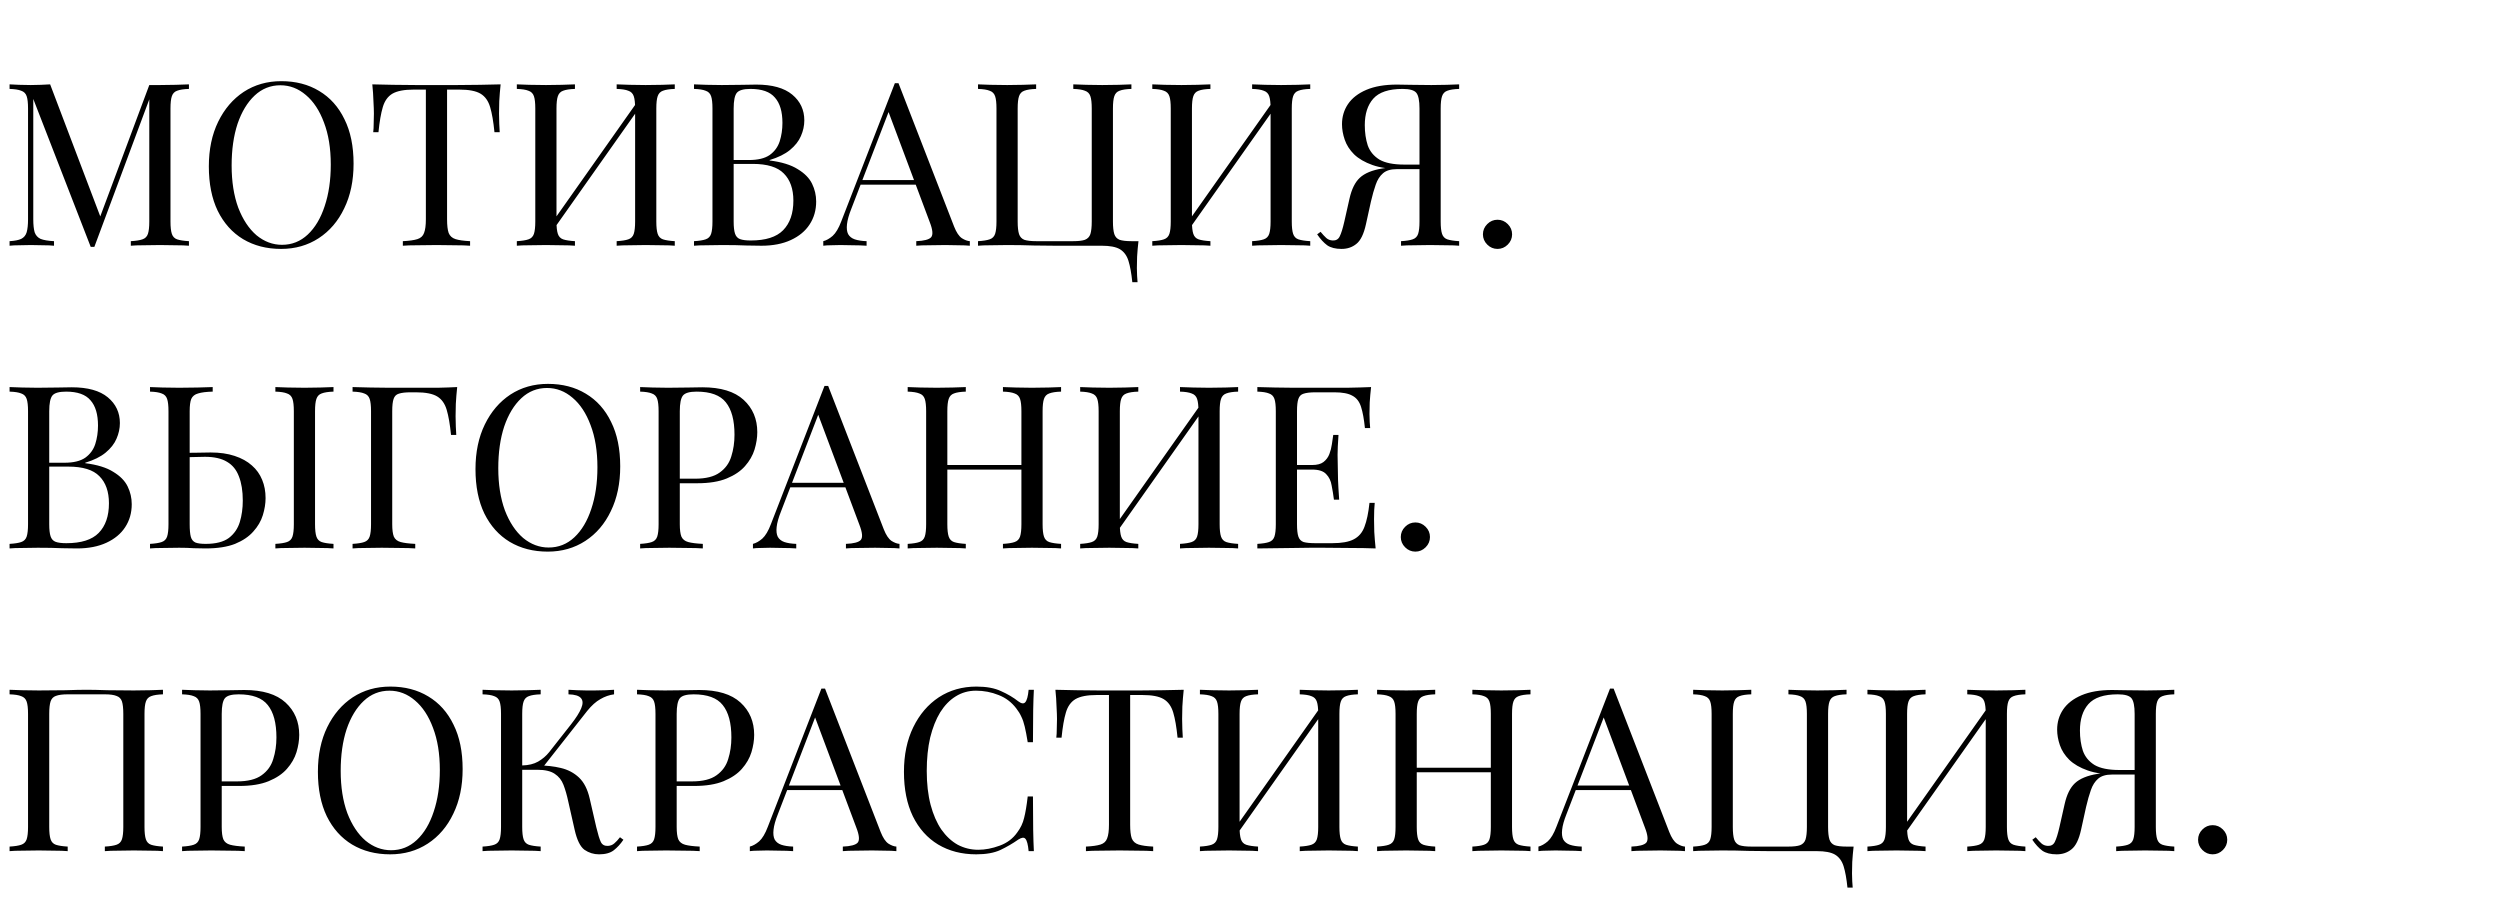
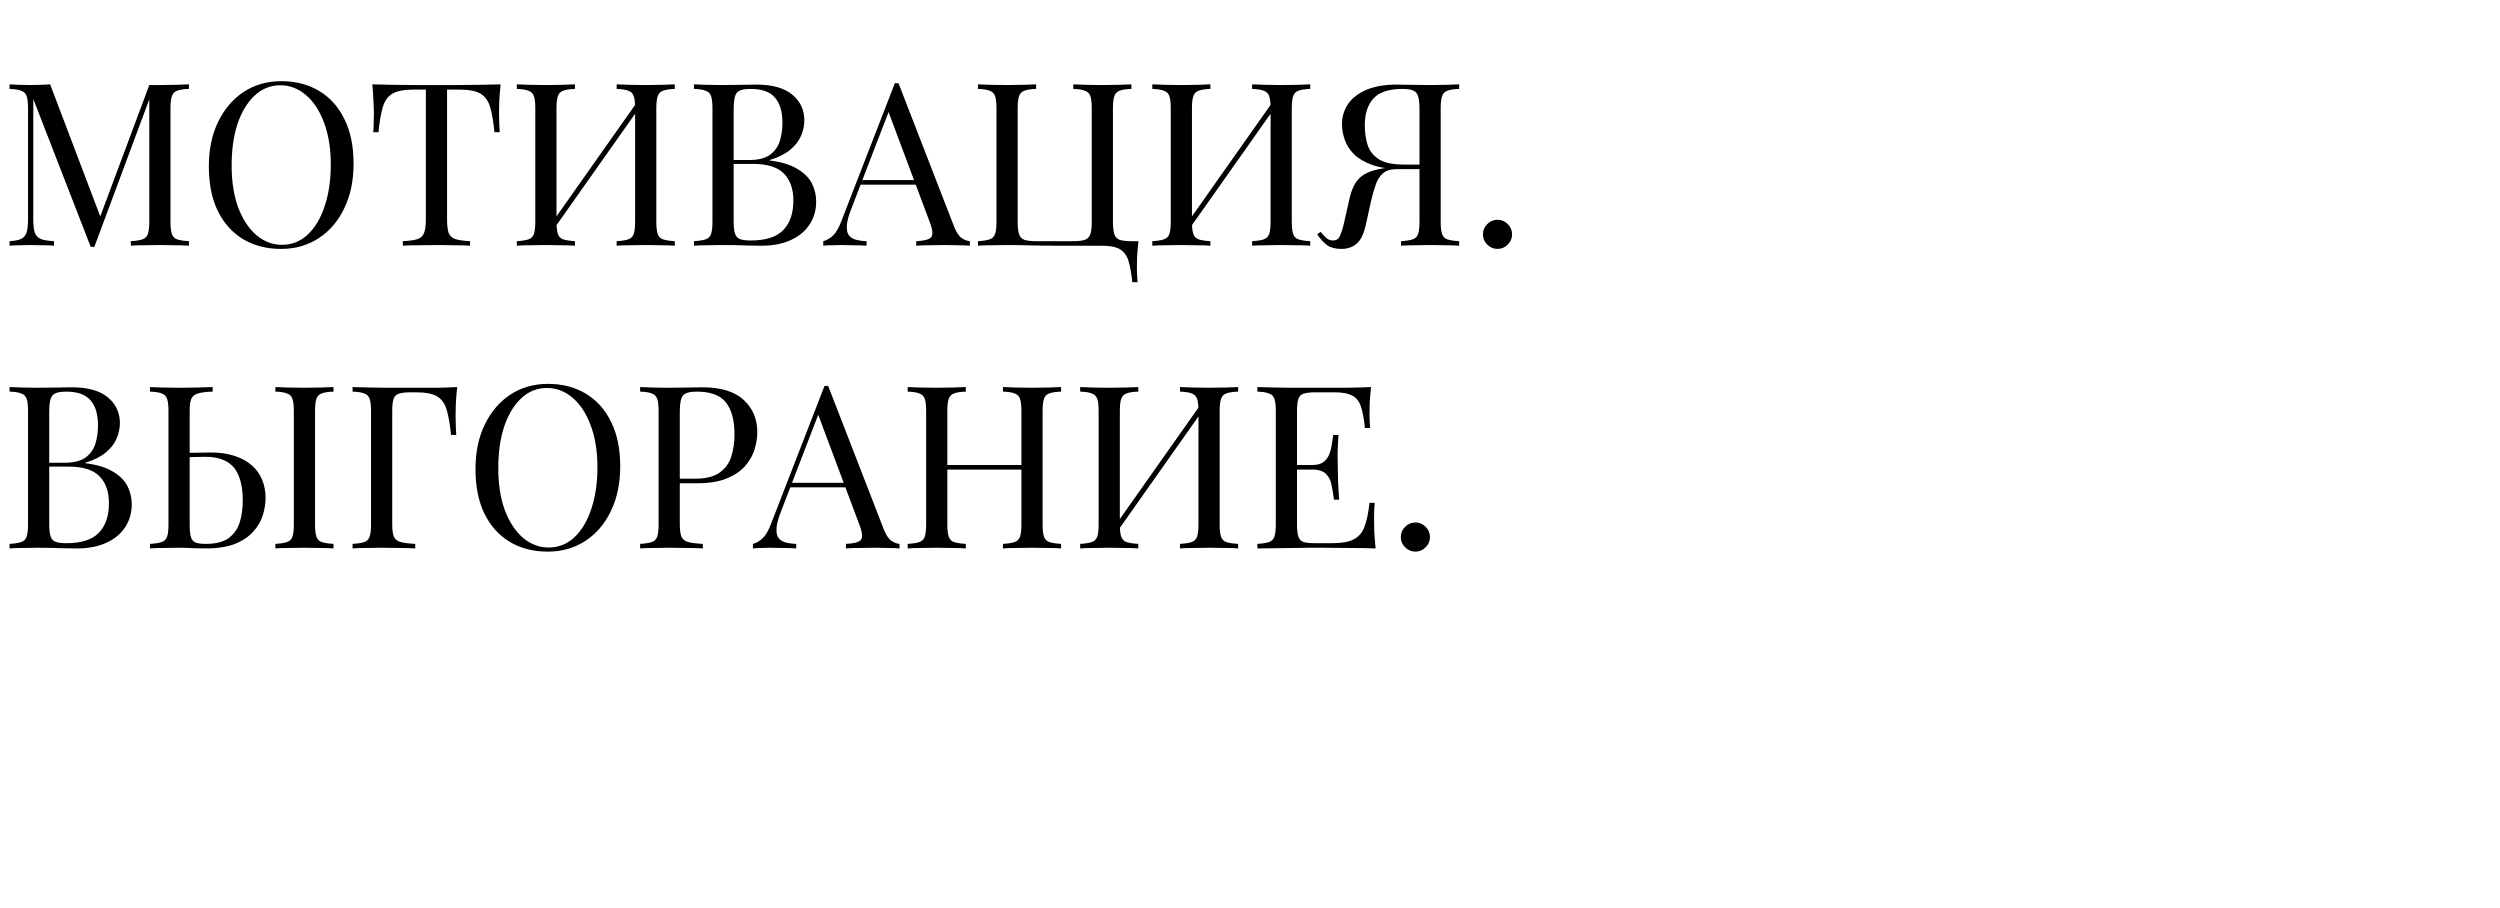
<svg xmlns="http://www.w3.org/2000/svg" width="702" height="255" viewBox="0 0 702 255" fill="none">
  <path d="M53.056 23.688V24.968C51.605 25.011 50.496 25.181 49.728 25.48C49.003 25.736 48.512 26.248 48.256 27.016C48 27.741 47.872 28.893 47.872 30.472V62.216C47.872 63.752 48 64.904 48.256 65.672C48.512 66.44 49.003 66.952 49.728 67.208C50.496 67.464 51.605 67.635 53.056 67.72V69C52.075 68.915 50.837 68.872 49.344 68.872C47.893 68.829 46.421 68.808 44.928 68.808C43.264 68.808 41.707 68.829 40.256 68.872C38.805 68.872 37.632 68.915 36.736 69V67.72C38.187 67.635 39.275 67.464 40 67.208C40.768 66.952 41.28 66.44 41.536 65.672C41.792 64.904 41.92 63.752 41.92 62.216V27.016L42.176 27.208L26.496 69.32H25.472L9.344 27.784V61.576C9.344 63.112 9.472 64.328 9.728 65.224C10.027 66.077 10.581 66.696 11.392 67.08C12.245 67.421 13.504 67.635 15.168 67.72V69C14.4 68.915 13.397 68.872 12.16 68.872C10.923 68.829 9.749 68.808 8.64 68.808C7.573 68.808 6.485 68.829 5.376 68.872C4.309 68.872 3.413 68.915 2.688 69V67.72C4.139 67.635 5.227 67.421 5.952 67.08C6.72 66.696 7.232 66.077 7.488 65.224C7.744 64.328 7.872 63.112 7.872 61.576V30.472C7.872 28.893 7.744 27.741 7.488 27.016C7.232 26.248 6.72 25.736 5.952 25.48C5.227 25.181 4.139 25.011 2.688 24.968V23.688C3.413 23.731 4.309 23.773 5.376 23.816C6.485 23.859 7.573 23.88 8.64 23.88C9.579 23.88 10.539 23.859 11.52 23.816C12.544 23.773 13.397 23.731 14.08 23.688L28.608 61.96L27.52 62.472L41.92 23.88C42.432 23.88 42.923 23.88 43.392 23.88C43.904 23.88 44.416 23.88 44.928 23.88C46.421 23.88 47.893 23.859 49.344 23.816C50.837 23.773 52.075 23.731 53.056 23.688ZM78.994 22.792C83.047 22.792 86.589 23.709 89.618 25.544C92.69 27.379 95.058 30.024 96.722 33.48C98.429 36.893 99.282 41.053 99.282 45.96C99.282 50.739 98.407 54.92 96.658 58.504C94.951 62.088 92.562 64.883 89.49 66.888C86.418 68.893 82.898 69.896 78.93 69.896C74.877 69.896 71.314 68.979 68.242 67.144C65.213 65.309 62.845 62.664 61.138 59.208C59.474 55.752 58.642 51.592 58.642 46.728C58.642 41.949 59.517 37.768 61.266 34.184C63.015 30.6 65.405 27.805 68.434 25.8C71.506 23.795 75.026 22.792 78.994 22.792ZM78.738 23.944C75.965 23.944 73.554 24.904 71.506 26.824C69.458 28.744 67.858 31.389 66.706 34.76C65.597 38.131 65.042 42.035 65.042 46.472C65.042 50.995 65.661 54.941 66.898 58.312C68.178 61.64 69.885 64.221 72.018 66.056C74.194 67.848 76.583 68.744 79.186 68.744C81.959 68.744 84.37 67.784 86.418 65.864C88.466 63.944 90.045 61.299 91.154 57.928C92.306 54.515 92.882 50.611 92.882 46.216C92.882 41.651 92.242 37.704 90.962 34.376C89.725 31.048 88.039 28.488 85.906 26.696C83.773 24.861 81.383 23.944 78.738 23.944ZM140.576 23.688C140.405 25.309 140.277 26.888 140.192 28.424C140.149 29.917 140.128 31.069 140.128 31.88C140.128 32.904 140.149 33.864 140.192 34.76C140.234 35.656 140.277 36.445 140.319 37.128H138.847C138.549 34.141 138.144 31.795 137.632 30.088C137.12 28.339 136.224 27.08 134.944 26.312C133.664 25.544 131.68 25.16 128.992 25.16H125.536V61.576C125.536 63.283 125.685 64.563 125.984 65.416C126.325 66.269 126.965 66.845 127.904 67.144C128.842 67.443 130.208 67.635 132 67.72V69C130.89 68.915 129.482 68.872 127.776 68.872C126.069 68.829 124.341 68.808 122.592 68.808C120.672 68.808 118.858 68.829 117.152 68.872C115.488 68.872 114.144 68.915 113.12 69V67.72C114.912 67.635 116.277 67.443 117.216 67.144C118.154 66.845 118.773 66.269 119.072 65.416C119.413 64.563 119.583 63.283 119.583 61.576V25.16H116.128C113.482 25.16 111.498 25.544 110.176 26.312C108.896 27.08 108 28.339 107.488 30.088C106.976 31.795 106.57 34.141 106.272 37.128H104.799C104.885 36.445 104.928 35.656 104.928 34.76C104.97 33.864 104.992 32.904 104.992 31.88C104.992 31.069 104.949 29.917 104.864 28.424C104.821 26.888 104.714 25.309 104.544 23.688C106.336 23.731 108.277 23.773 110.368 23.816C112.501 23.859 114.634 23.88 116.768 23.88C118.901 23.88 120.842 23.88 122.592 23.88C124.341 23.88 126.261 23.88 128.352 23.88C130.485 23.88 132.618 23.859 134.752 23.816C136.885 23.773 138.826 23.731 140.576 23.688ZM161.446 23.688V24.968C159.995 25.011 158.886 25.181 158.118 25.48C157.392 25.736 156.902 26.248 156.646 27.016C156.39 27.741 156.262 28.893 156.262 30.472V62.216C156.262 63.752 156.39 64.904 156.646 65.672C156.902 66.44 157.392 66.952 158.118 67.208C158.886 67.464 159.995 67.635 161.446 67.72V69C160.464 68.915 159.227 68.872 157.734 68.872C156.283 68.829 154.811 68.808 153.318 68.808C151.654 68.808 150.096 68.829 148.646 68.872C147.195 68.872 146.022 68.915 145.126 69V67.72C146.576 67.635 147.664 67.464 148.39 67.208C149.158 66.952 149.67 66.44 149.926 65.672C150.182 64.904 150.31 63.752 150.31 62.216V30.472C150.31 28.893 150.182 27.741 149.926 27.016C149.67 26.248 149.158 25.736 148.39 25.48C147.664 25.181 146.576 25.011 145.126 24.968V23.688C146.022 23.731 147.195 23.773 148.646 23.816C150.096 23.859 151.654 23.88 153.318 23.88C154.811 23.88 156.283 23.859 157.734 23.816C159.227 23.773 160.464 23.731 161.446 23.688ZM179.43 27.912C179.43 27.912 179.408 28.147 179.366 28.616C179.323 29.043 179.28 29.491 179.238 29.96C179.238 30.429 179.238 30.664 179.238 30.664L153.638 66.952L153.83 64.2L179.43 27.912ZM189.478 23.688V24.968C188.027 25.011 186.918 25.181 186.15 25.48C185.424 25.736 184.934 26.248 184.678 27.016C184.422 27.741 184.294 28.893 184.294 30.472V62.216C184.294 63.752 184.422 64.904 184.678 65.672C184.934 66.44 185.424 66.952 186.15 67.208C186.918 67.464 188.027 67.635 189.478 67.72V69C188.582 68.915 187.408 68.872 185.958 68.872C184.507 68.829 182.95 68.808 181.286 68.808C179.835 68.808 178.363 68.829 176.87 68.872C175.376 68.872 174.139 68.915 173.158 69V67.72C174.608 67.635 175.696 67.464 176.422 67.208C177.19 66.952 177.702 66.44 177.958 65.672C178.214 64.904 178.342 63.752 178.342 62.216V30.472C178.342 28.893 178.214 27.741 177.958 27.016C177.702 26.248 177.19 25.736 176.422 25.48C175.696 25.181 174.608 25.011 173.158 24.968V23.688C174.139 23.731 175.376 23.773 176.87 23.816C178.363 23.859 179.835 23.88 181.286 23.88C182.95 23.88 184.507 23.859 185.958 23.816C187.408 23.773 188.582 23.731 189.478 23.688ZM194.876 23.688C195.772 23.731 196.945 23.773 198.396 23.816C199.846 23.859 201.276 23.88 202.684 23.88C204.689 23.88 206.609 23.859 208.444 23.816C210.278 23.773 211.58 23.752 212.348 23.752C216.828 23.752 220.198 24.691 222.46 26.568C224.721 28.445 225.852 30.856 225.852 33.8C225.852 35.293 225.532 36.765 224.892 38.216C224.294 39.624 223.27 40.925 221.82 42.12C220.412 43.272 218.513 44.211 216.124 44.936V45.064C219.494 45.491 222.118 46.301 223.996 47.496C225.916 48.648 227.26 50.013 228.028 51.592C228.796 53.171 229.18 54.835 229.18 56.584C229.18 59.016 228.561 61.171 227.324 63.048C226.129 64.883 224.38 66.333 222.076 67.4C219.772 68.467 217.02 69 213.82 69C212.881 69 211.473 68.979 209.596 68.936C207.718 68.851 205.457 68.808 202.812 68.808C201.318 68.808 199.846 68.829 198.396 68.872C196.945 68.872 195.772 68.915 194.876 69V67.72C196.326 67.635 197.414 67.464 198.14 67.208C198.908 66.952 199.42 66.44 199.676 65.672C199.932 64.904 200.06 63.752 200.06 62.216V30.472C200.06 28.893 199.932 27.741 199.676 27.016C199.42 26.248 198.908 25.736 198.14 25.48C197.414 25.181 196.326 25.011 194.876 24.968V23.688ZM210.748 24.968C208.785 24.968 207.505 25.331 206.908 26.056C206.31 26.781 206.012 28.253 206.012 30.472V62.216C206.012 63.709 206.14 64.84 206.396 65.608C206.652 66.376 207.121 66.888 207.804 67.144C208.486 67.4 209.489 67.528 210.812 67.528C214.993 67.528 218.022 66.568 219.9 64.648C221.82 62.685 222.78 59.912 222.78 56.328C222.78 53.043 221.884 50.504 220.092 48.712C218.342 46.92 215.441 46.024 211.388 46.024H204.796C204.796 46.024 204.796 45.853 204.796 45.512C204.796 45.128 204.796 44.936 204.796 44.936H210.3C212.817 44.936 214.758 44.467 216.124 43.528C217.489 42.547 218.428 41.267 218.94 39.688C219.452 38.067 219.708 36.339 219.708 34.504C219.708 31.347 219.004 28.979 217.596 27.4C216.23 25.779 213.948 24.968 210.748 24.968ZM252.297 23.368L267.913 63.624C268.553 65.245 269.278 66.333 270.089 66.888C270.9 67.4 271.646 67.677 272.329 67.72V69C271.476 68.915 270.43 68.872 269.193 68.872C267.956 68.829 266.718 68.808 265.481 68.808C263.817 68.808 262.26 68.829 260.809 68.872C259.358 68.872 258.185 68.915 257.289 69V67.72C259.465 67.635 260.852 67.272 261.449 66.632C262.046 65.949 261.918 64.52 261.065 62.344L249.161 30.536L250.185 29.704L239.049 58.632C238.366 60.339 237.961 61.789 237.833 62.984C237.705 64.136 237.812 65.053 238.153 65.736C238.537 66.419 239.156 66.909 240.009 67.208C240.905 67.507 242.014 67.677 243.337 67.72V69C242.142 68.915 240.884 68.872 239.561 68.872C238.281 68.829 237.086 68.808 235.977 68.808C234.91 68.808 233.993 68.829 233.225 68.872C232.5 68.872 231.817 68.915 231.177 69V67.72C232.03 67.507 232.905 67.016 233.801 66.248C234.697 65.437 235.508 64.072 236.233 62.152L251.273 23.368C251.444 23.368 251.614 23.368 251.785 23.368C251.956 23.368 252.126 23.368 252.297 23.368ZM260.105 50.568V51.848H241.033L241.673 50.568H260.105ZM317.698 23.688V24.968C316.247 25.011 315.138 25.181 314.37 25.48C313.644 25.736 313.154 26.248 312.898 27.016C312.642 27.741 312.514 28.893 312.514 30.472V62.216C312.514 63.752 312.642 64.925 312.898 65.736C313.154 66.504 313.644 67.037 314.37 67.336C315.138 67.592 316.247 67.72 317.698 67.72H319.682C319.511 69.213 319.383 70.664 319.298 72.072C319.255 73.48 319.234 74.547 319.234 75.272C319.234 76.04 319.255 76.765 319.298 77.448C319.34 78.173 319.383 78.771 319.426 79.24H317.954C317.698 76.723 317.335 74.717 316.866 73.224C316.396 71.731 315.586 70.643 314.434 69.96C313.324 69.32 311.639 69 309.378 69C307.927 69 306.348 69 304.642 69C302.935 69 301.335 69 299.842 69C298.348 69 297.154 69 296.258 69C294.764 69 292.78 68.979 290.306 68.936C287.831 68.851 285.335 68.808 282.818 68.808C281.154 68.808 279.596 68.829 278.146 68.872C276.695 68.872 275.522 68.915 274.626 69V67.72C276.076 67.635 277.164 67.464 277.89 67.208C278.658 66.952 279.17 66.44 279.426 65.672C279.682 64.904 279.81 63.752 279.81 62.216V30.472C279.81 28.893 279.682 27.741 279.426 27.016C279.17 26.248 278.658 25.736 277.89 25.48C277.164 25.181 276.076 25.011 274.626 24.968V23.688C275.522 23.731 276.695 23.773 278.146 23.816C279.596 23.859 281.154 23.88 282.818 23.88C284.311 23.88 285.783 23.859 287.234 23.816C288.727 23.773 289.964 23.731 290.946 23.688V24.968C289.495 25.011 288.386 25.181 287.618 25.48C286.892 25.736 286.402 26.248 286.146 27.016C285.89 27.741 285.762 28.893 285.762 30.472V62.216C285.762 63.752 285.89 64.925 286.146 65.736C286.402 66.504 286.892 67.037 287.618 67.336C288.386 67.592 289.495 67.72 290.946 67.72H301.378C302.828 67.72 303.916 67.592 304.642 67.336C305.41 67.037 305.922 66.504 306.178 65.736C306.434 64.925 306.562 63.752 306.562 62.216V30.472C306.562 28.893 306.434 27.741 306.178 27.016C305.922 26.248 305.41 25.736 304.642 25.48C303.916 25.181 302.828 25.011 301.378 24.968V23.688C302.359 23.731 303.596 23.773 305.09 23.816C306.583 23.859 308.055 23.88 309.506 23.88C311.17 23.88 312.727 23.859 314.178 23.816C315.628 23.773 316.802 23.731 317.698 23.688ZM339.883 23.688V24.968C338.432 25.011 337.323 25.181 336.555 25.48C335.83 25.736 335.339 26.248 335.083 27.016C334.827 27.741 334.699 28.893 334.699 30.472V62.216C334.699 63.752 334.827 64.904 335.083 65.672C335.339 66.44 335.83 66.952 336.555 67.208C337.323 67.464 338.432 67.635 339.883 67.72V69C338.902 68.915 337.664 68.872 336.171 68.872C334.72 68.829 333.248 68.808 331.755 68.808C330.091 68.808 328.534 68.829 327.083 68.872C325.632 68.872 324.459 68.915 323.563 69V67.72C325.014 67.635 326.102 67.464 326.827 67.208C327.595 66.952 328.107 66.44 328.363 65.672C328.619 64.904 328.747 63.752 328.747 62.216V30.472C328.747 28.893 328.619 27.741 328.363 27.016C328.107 26.248 327.595 25.736 326.827 25.48C326.102 25.181 325.014 25.011 323.563 24.968V23.688C324.459 23.731 325.632 23.773 327.083 23.816C328.534 23.859 330.091 23.88 331.755 23.88C333.248 23.88 334.72 23.859 336.171 23.816C337.664 23.773 338.902 23.731 339.883 23.688ZM357.867 27.912C357.867 27.912 357.846 28.147 357.803 28.616C357.76 29.043 357.718 29.491 357.675 29.96C357.675 30.429 357.675 30.664 357.675 30.664L332.075 66.952L332.267 64.2L357.867 27.912ZM367.915 23.688V24.968C366.464 25.011 365.355 25.181 364.587 25.48C363.862 25.736 363.371 26.248 363.115 27.016C362.859 27.741 362.731 28.893 362.731 30.472V62.216C362.731 63.752 362.859 64.904 363.115 65.672C363.371 66.44 363.862 66.952 364.587 67.208C365.355 67.464 366.464 67.635 367.915 67.72V69C367.019 68.915 365.846 68.872 364.395 68.872C362.944 68.829 361.387 68.808 359.723 68.808C358.272 68.808 356.8 68.829 355.307 68.872C353.814 68.872 352.576 68.915 351.595 69V67.72C353.046 67.635 354.134 67.464 354.859 67.208C355.627 66.952 356.139 66.44 356.395 65.672C356.651 64.904 356.779 63.752 356.779 62.216V30.472C356.779 28.893 356.651 27.741 356.395 27.016C356.139 26.248 355.627 25.736 354.859 25.48C354.134 25.181 353.046 25.011 351.595 24.968V23.688C352.576 23.731 353.814 23.773 355.307 23.816C356.8 23.859 358.272 23.88 359.723 23.88C361.387 23.88 362.944 23.859 364.395 23.816C365.846 23.773 367.019 23.731 367.915 23.688ZM409.729 23.688V24.968C408.278 25.011 407.169 25.181 406.401 25.48C405.676 25.736 405.185 26.248 404.929 27.016C404.673 27.741 404.545 28.893 404.545 30.472V62.216C404.545 63.752 404.673 64.904 404.929 65.672C405.185 66.44 405.676 66.952 406.401 67.208C407.169 67.464 408.278 67.635 409.729 67.72V69C408.833 68.915 407.66 68.872 406.209 68.872C404.758 68.829 403.201 68.808 401.537 68.808C400.086 68.808 398.614 68.829 397.121 68.872C395.628 68.872 394.39 68.915 393.409 69V67.72C394.86 67.635 395.948 67.464 396.673 67.208C397.441 66.952 397.953 66.44 398.209 65.672C398.465 64.904 398.593 63.752 398.593 62.216V30.472C398.593 28.253 398.294 26.781 397.697 26.056C397.1 25.331 395.82 24.968 393.857 24.968C389.974 24.968 387.222 25.885 385.601 27.72C384.022 29.512 383.233 31.987 383.233 35.144C383.233 37.235 383.51 39.133 384.065 40.84C384.662 42.504 385.75 43.827 387.329 44.808C388.95 45.747 391.276 46.216 394.305 46.216H399.809C399.809 46.216 399.809 46.429 399.809 46.856C399.809 47.283 399.809 47.496 399.809 47.496H393.665C390.337 47.496 387.585 47.112 385.409 46.344C383.233 45.576 381.505 44.573 380.225 43.336C378.988 42.099 378.113 40.733 377.601 39.24C377.089 37.747 376.833 36.296 376.833 34.888C376.833 32.797 377.388 30.92 378.497 29.256C379.649 27.549 381.377 26.205 383.681 25.224C385.985 24.243 388.844 23.752 392.257 23.752C393.025 23.752 394.326 23.773 396.161 23.816C397.996 23.859 399.916 23.88 401.921 23.88C403.329 23.88 404.758 23.859 406.209 23.816C407.66 23.773 408.833 23.731 409.729 23.688ZM399.233 46.408L399.105 47.496H392.193C390.529 47.496 389.249 47.88 388.353 48.648C387.457 49.416 386.774 50.483 386.305 51.848C385.836 53.171 385.388 54.749 384.961 56.584L383.553 62.984C382.956 65.715 382.06 67.549 380.865 68.488C379.713 69.427 378.326 69.896 376.705 69.896C374.998 69.896 373.654 69.555 372.673 68.872C371.692 68.147 370.753 67.123 369.857 65.8L370.817 65.096C371.414 65.821 371.948 66.397 372.417 66.824C372.886 67.251 373.484 67.485 374.209 67.528C375.148 67.571 375.809 67.187 376.193 66.376C376.62 65.523 377.046 64.157 377.473 62.28L378.945 55.752C379.542 53.107 380.502 51.165 381.825 49.928C383.19 48.648 385.302 47.773 388.161 47.304C388.972 47.176 389.782 47.069 390.593 46.984C391.404 46.899 392.47 46.813 393.793 46.728C395.158 46.6 396.972 46.493 399.233 46.408ZM420.502 61.704C421.611 61.704 422.571 62.109 423.382 62.92C424.192 63.731 424.598 64.691 424.598 65.8C424.598 66.909 424.192 67.869 423.382 68.68C422.571 69.491 421.611 69.896 420.502 69.896C419.392 69.896 418.432 69.491 417.622 68.68C416.811 67.869 416.406 66.909 416.406 65.8C416.406 64.691 416.811 63.731 417.622 62.92C418.432 62.109 419.392 61.704 420.502 61.704ZM2.688 108.688C3.584 108.731 4.757 108.773 6.208 108.816C7.659 108.859 9.088 108.88 10.496 108.88C12.501 108.88 14.421 108.859 16.256 108.816C18.091 108.773 19.392 108.752 20.16 108.752C24.64 108.752 28.011 109.691 30.272 111.568C32.533 113.445 33.664 115.856 33.664 118.8C33.664 120.293 33.344 121.765 32.704 123.216C32.107 124.624 31.083 125.925 29.632 127.12C28.224 128.272 26.325 129.211 23.936 129.936V130.064C27.307 130.491 29.931 131.301 31.808 132.496C33.728 133.648 35.072 135.013 35.84 136.592C36.608 138.171 36.992 139.835 36.992 141.584C36.992 144.016 36.373 146.171 35.136 148.048C33.941 149.883 32.192 151.333 29.888 152.4C27.584 153.467 24.832 154 21.632 154C20.693 154 19.285 153.979 17.408 153.936C15.531 153.851 13.269 153.808 10.624 153.808C9.131 153.808 7.659 153.829 6.208 153.872C4.757 153.872 3.584 153.915 2.688 154V152.72C4.139 152.635 5.227 152.464 5.952 152.208C6.72 151.952 7.232 151.44 7.488 150.672C7.744 149.904 7.872 148.752 7.872 147.216V115.472C7.872 113.893 7.744 112.741 7.488 112.016C7.232 111.248 6.72 110.736 5.952 110.48C5.227 110.181 4.139 110.011 2.688 109.968V108.688ZM18.56 109.968C16.597 109.968 15.317 110.331 14.72 111.056C14.123 111.781 13.824 113.253 13.824 115.472V147.216C13.824 148.709 13.952 149.84 14.208 150.608C14.464 151.376 14.933 151.888 15.616 152.144C16.299 152.4 17.301 152.528 18.624 152.528C22.805 152.528 25.835 151.568 27.712 149.648C29.632 147.685 30.592 144.912 30.592 141.328C30.592 138.043 29.696 135.504 27.904 133.712C26.155 131.92 23.253 131.024 19.2 131.024H12.608C12.608 131.024 12.608 130.853 12.608 130.512C12.608 130.128 12.608 129.936 12.608 129.936H18.112C20.629 129.936 22.571 129.467 23.936 128.528C25.301 127.547 26.24 126.267 26.752 124.688C27.264 123.067 27.52 121.339 27.52 119.504C27.52 116.347 26.816 113.979 25.408 112.4C24.043 110.779 21.76 109.968 18.56 109.968ZM59.725 108.688V109.968C57.934 110.011 56.568 110.181 55.63 110.48C54.691 110.736 54.051 111.248 53.709 112.016C53.411 112.741 53.261 113.893 53.261 115.472V147.216C53.261 148.752 53.368 149.925 53.581 150.736C53.795 151.504 54.221 152.037 54.861 152.336C55.502 152.592 56.462 152.72 57.742 152.72C60.6 152.72 62.776 152.165 64.269 151.056C65.763 149.904 66.787 148.411 67.341 146.576C67.896 144.741 68.174 142.736 68.174 140.56C68.174 137.872 67.811 135.611 67.085 133.776C66.403 131.941 65.293 130.576 63.758 129.68C62.221 128.741 60.152 128.272 57.55 128.272C56.654 128.272 55.672 128.293 54.605 128.336C53.581 128.336 52.6 128.357 51.661 128.4C50.766 128.4 50.083 128.4 49.614 128.4L49.486 127.184C51.491 127.184 53.411 127.163 55.245 127.12C57.08 127.077 58.382 127.056 59.15 127.056C61.709 127.056 63.95 127.376 65.87 128.016C67.832 128.656 69.454 129.552 70.734 130.704C72.013 131.813 72.974 133.157 73.614 134.736C74.254 136.272 74.573 137.979 74.573 139.856C74.573 141.392 74.317 142.992 73.805 144.656C73.293 146.32 72.397 147.856 71.118 149.264C69.88 150.672 68.174 151.824 65.998 152.72C63.822 153.573 61.069 154 57.742 154C56.76 154 55.651 153.979 54.413 153.936C53.176 153.851 51.811 153.808 50.318 153.808C48.654 153.808 47.096 153.829 45.645 153.872C44.195 153.872 43.022 153.915 42.126 154V152.72C43.576 152.635 44.664 152.464 45.389 152.208C46.157 151.952 46.669 151.44 46.925 150.672C47.181 149.904 47.309 148.752 47.309 147.216V115.472C47.309 113.893 47.181 112.741 46.925 112.016C46.669 111.248 46.157 110.736 45.389 110.48C44.664 110.181 43.576 110.011 42.126 109.968V108.688C43.022 108.731 44.195 108.773 45.645 108.816C47.096 108.859 48.654 108.88 50.318 108.88C52.067 108.88 53.795 108.859 55.502 108.816C57.208 108.773 58.616 108.731 59.725 108.688ZM93.645 108.688V109.968C92.195 110.011 91.085 110.181 90.317 110.48C89.592 110.736 89.102 111.248 88.846 112.016C88.59 112.741 88.462 113.893 88.462 115.472V147.216C88.462 148.752 88.59 149.904 88.846 150.672C89.102 151.44 89.592 151.952 90.317 152.208C91.085 152.464 92.195 152.635 93.645 152.72V154C92.664 153.915 91.427 153.872 89.933 153.872C88.483 153.829 87.011 153.808 85.517 153.808C83.853 153.808 82.296 153.829 80.846 153.872C79.395 153.872 78.222 153.915 77.326 154V152.72C78.776 152.635 79.864 152.464 80.59 152.208C81.358 151.952 81.87 151.44 82.126 150.672C82.382 149.904 82.51 148.752 82.51 147.216V115.472C82.51 113.893 82.382 112.741 82.126 112.016C81.87 111.248 81.358 110.736 80.59 110.48C79.864 110.181 78.776 110.011 77.326 109.968V108.688C78.222 108.731 79.395 108.773 80.846 108.816C82.296 108.859 83.853 108.88 85.517 108.88C87.011 108.88 88.483 108.859 89.933 108.816C91.427 108.773 92.664 108.731 93.645 108.688ZM128.377 108.688C128.206 110.309 128.078 111.888 127.993 113.424C127.95 114.917 127.929 116.069 127.929 116.88C127.929 117.904 127.95 118.864 127.993 119.76C128.035 120.656 128.078 121.445 128.121 122.128H126.649C126.35 119.141 125.945 116.795 125.433 115.088C124.921 113.339 124.025 112.08 122.745 111.312C121.465 110.544 119.481 110.16 116.793 110.16H115.321C113.87 110.16 112.761 110.288 111.993 110.544C111.267 110.757 110.777 111.248 110.521 112.016C110.265 112.741 110.137 113.893 110.137 115.472V147.216C110.137 148.752 110.286 149.904 110.585 150.672C110.926 151.44 111.566 151.952 112.505 152.208C113.443 152.464 114.809 152.635 116.601 152.72V154C115.491 153.915 114.083 153.872 112.377 153.872C110.67 153.829 108.942 153.808 107.193 153.808C105.529 153.808 103.971 153.829 102.521 153.872C101.07 153.872 99.897 153.915 99.001 154V152.72C100.451 152.635 101.539 152.464 102.265 152.208C103.033 151.952 103.545 151.44 103.801 150.672C104.057 149.904 104.185 148.752 104.185 147.216V115.472C104.185 113.893 104.057 112.741 103.801 112.016C103.545 111.248 103.033 110.736 102.265 110.48C101.539 110.181 100.451 110.011 99.001 109.968V108.688C100.579 108.731 102.243 108.773 103.993 108.816C105.742 108.816 107.47 108.837 109.177 108.88C110.883 108.88 112.462 108.88 113.913 108.88C115.406 108.88 116.622 108.88 117.561 108.88C119.139 108.88 120.931 108.88 122.937 108.88C124.985 108.837 126.798 108.773 128.377 108.688ZM153.869 107.792C157.922 107.792 161.464 108.709 164.493 110.544C167.565 112.379 169.933 115.024 171.597 118.48C173.304 121.893 174.157 126.053 174.157 130.96C174.157 135.739 173.282 139.92 171.533 143.504C169.826 147.088 167.437 149.883 164.365 151.888C161.293 153.893 157.773 154.896 153.805 154.896C149.752 154.896 146.189 153.979 143.117 152.144C140.088 150.309 137.72 147.664 136.013 144.208C134.349 140.752 133.517 136.592 133.517 131.728C133.517 126.949 134.392 122.768 136.141 119.184C137.89 115.6 140.28 112.805 143.309 110.8C146.381 108.795 149.901 107.792 153.869 107.792ZM153.613 108.944C150.84 108.944 148.429 109.904 146.381 111.824C144.333 113.744 142.733 116.389 141.581 119.76C140.472 123.131 139.917 127.035 139.917 131.472C139.917 135.995 140.536 139.941 141.773 143.312C143.053 146.64 144.76 149.221 146.893 151.056C149.069 152.848 151.458 153.744 154.061 153.744C156.834 153.744 159.245 152.784 161.293 150.864C163.341 148.944 164.92 146.299 166.029 142.928C167.181 139.515 167.757 135.611 167.757 131.216C167.757 126.651 167.117 122.704 165.837 119.376C164.6 116.048 162.914 113.488 160.781 111.696C158.648 109.861 156.258 108.944 153.613 108.944ZM179.751 108.688C180.647 108.731 181.82 108.773 183.271 108.816C184.721 108.859 186.151 108.88 187.559 108.88C189.564 108.88 191.484 108.859 193.319 108.816C195.153 108.773 196.455 108.752 197.223 108.752C202.385 108.752 206.247 109.925 208.807 112.272C211.367 114.619 212.647 117.648 212.647 121.36C212.647 122.896 212.391 124.517 211.879 126.224C211.367 127.888 210.471 129.445 209.191 130.896C207.953 132.304 206.247 133.456 204.071 134.352C201.895 135.248 199.143 135.696 195.815 135.696H189.671V134.416H195.175C198.204 134.416 200.508 133.84 202.087 132.688C203.708 131.536 204.796 130.021 205.351 128.144C205.948 126.267 206.247 124.24 206.247 122.064C206.247 118.011 205.436 114.981 203.815 112.976C202.236 110.971 199.505 109.968 195.623 109.968C193.66 109.968 192.38 110.331 191.783 111.056C191.185 111.781 190.887 113.253 190.887 115.472V147.216C190.887 148.752 191.036 149.904 191.335 150.672C191.676 151.44 192.316 151.952 193.255 152.208C194.193 152.464 195.559 152.635 197.351 152.72V154C196.241 153.915 194.833 153.872 193.127 153.872C191.42 153.829 189.692 153.808 187.943 153.808C186.279 153.808 184.721 153.829 183.271 153.872C181.82 153.872 180.647 153.915 179.751 154V152.72C181.201 152.635 182.289 152.464 183.015 152.208C183.783 151.952 184.295 151.44 184.551 150.672C184.807 149.904 184.935 148.752 184.935 147.216V115.472C184.935 113.893 184.807 112.741 184.551 112.016C184.295 111.248 183.783 110.736 183.015 110.48C182.289 110.181 181.201 110.011 179.751 109.968V108.688ZM232.547 108.368L248.163 148.624C248.803 150.245 249.528 151.333 250.339 151.888C251.15 152.4 251.896 152.677 252.579 152.72V154C251.726 153.915 250.68 153.872 249.443 153.872C248.206 153.829 246.968 153.808 245.731 153.808C244.067 153.808 242.51 153.829 241.059 153.872C239.608 153.872 238.435 153.915 237.539 154V152.72C239.715 152.635 241.102 152.272 241.699 151.632C242.296 150.949 242.168 149.52 241.315 147.344L229.411 115.536L230.435 114.704L219.299 143.632C218.616 145.339 218.211 146.789 218.083 147.984C217.955 149.136 218.062 150.053 218.403 150.736C218.787 151.419 219.406 151.909 220.259 152.208C221.155 152.507 222.264 152.677 223.587 152.72V154C222.392 153.915 221.134 153.872 219.811 153.872C218.531 153.829 217.336 153.808 216.227 153.808C215.16 153.808 214.243 153.829 213.475 153.872C212.75 153.872 212.067 153.915 211.427 154V152.72C212.28 152.507 213.155 152.016 214.051 151.248C214.947 150.437 215.758 149.072 216.483 147.152L231.523 108.368C231.694 108.368 231.864 108.368 232.035 108.368C232.206 108.368 232.376 108.368 232.547 108.368ZM240.355 135.568V136.848H221.283L221.923 135.568H240.355ZM281.628 154V152.72C283.078 152.635 284.166 152.464 284.892 152.208C285.66 151.952 286.172 151.44 286.428 150.672C286.684 149.904 286.812 148.752 286.812 147.216V115.472C286.812 113.893 286.684 112.741 286.428 112.016C286.172 111.248 285.66 110.736 284.892 110.48C284.166 110.181 283.078 110.011 281.628 109.968V108.688C282.609 108.731 283.846 108.773 285.34 108.816C286.833 108.859 288.305 108.88 289.756 108.88C291.42 108.88 292.977 108.859 294.428 108.816C295.878 108.773 297.052 108.731 297.948 108.688V109.968C296.497 110.011 295.388 110.181 294.62 110.48C293.894 110.736 293.404 111.248 293.148 112.016C292.892 112.741 292.764 113.893 292.764 115.472V147.216C292.764 148.752 292.892 149.904 293.148 150.672C293.404 151.44 293.894 151.952 294.62 152.208C295.388 152.464 296.497 152.635 297.948 152.72V154C297.052 153.915 295.878 153.872 294.428 153.872C292.977 153.829 291.42 153.808 289.756 153.808C288.305 153.808 286.833 153.829 285.34 153.872C283.846 153.872 282.609 153.915 281.628 154ZM254.876 154V152.72C256.326 152.635 257.414 152.464 258.14 152.208C258.908 151.952 259.42 151.44 259.676 150.672C259.932 149.904 260.06 148.752 260.06 147.216V115.472C260.06 113.893 259.932 112.741 259.676 112.016C259.42 111.248 258.908 110.736 258.14 110.48C257.414 110.181 256.326 110.011 254.876 109.968V108.688C255.772 108.731 256.945 108.773 258.396 108.816C259.846 108.859 261.404 108.88 263.068 108.88C264.561 108.88 266.033 108.859 267.484 108.816C268.977 108.773 270.214 108.731 271.196 108.688V109.968C269.745 110.011 268.636 110.181 267.868 110.48C267.142 110.736 266.652 111.248 266.396 112.016C266.14 112.741 266.012 113.893 266.012 115.472V147.216C266.012 148.752 266.14 149.904 266.396 150.672C266.652 151.44 267.142 151.952 267.868 152.208C268.636 152.464 269.745 152.635 271.196 152.72V154C270.214 153.915 268.977 153.872 267.484 153.872C266.033 153.829 264.561 153.808 263.068 153.808C261.404 153.808 259.846 153.829 258.396 153.872C256.945 153.872 255.772 153.915 254.876 154ZM263.772 131.856V130.576H289.052V131.856H263.772ZM319.633 108.688V109.968C318.182 110.011 317.073 110.181 316.305 110.48C315.58 110.736 315.089 111.248 314.833 112.016C314.577 112.741 314.449 113.893 314.449 115.472V147.216C314.449 148.752 314.577 149.904 314.833 150.672C315.089 151.44 315.58 151.952 316.305 152.208C317.073 152.464 318.182 152.635 319.633 152.72V154C318.652 153.915 317.414 153.872 315.921 153.872C314.47 153.829 312.998 153.808 311.505 153.808C309.841 153.808 308.284 153.829 306.833 153.872C305.382 153.872 304.209 153.915 303.313 154V152.72C304.764 152.635 305.852 152.464 306.577 152.208C307.345 151.952 307.857 151.44 308.113 150.672C308.369 149.904 308.497 148.752 308.497 147.216V115.472C308.497 113.893 308.369 112.741 308.113 112.016C307.857 111.248 307.345 110.736 306.577 110.48C305.852 110.181 304.764 110.011 303.313 109.968V108.688C304.209 108.731 305.382 108.773 306.833 108.816C308.284 108.859 309.841 108.88 311.505 108.88C312.998 108.88 314.47 108.859 315.921 108.816C317.414 108.773 318.652 108.731 319.633 108.688ZM337.617 112.912C337.617 112.912 337.596 113.147 337.553 113.616C337.51 114.043 337.468 114.491 337.425 114.96C337.425 115.429 337.425 115.664 337.425 115.664L311.825 151.952L312.017 149.2L337.617 112.912ZM347.665 108.688V109.968C346.214 110.011 345.105 110.181 344.337 110.48C343.612 110.736 343.121 111.248 342.865 112.016C342.609 112.741 342.481 113.893 342.481 115.472V147.216C342.481 148.752 342.609 149.904 342.865 150.672C343.121 151.44 343.612 151.952 344.337 152.208C345.105 152.464 346.214 152.635 347.665 152.72V154C346.769 153.915 345.596 153.872 344.145 153.872C342.694 153.829 341.137 153.808 339.473 153.808C338.022 153.808 336.55 153.829 335.057 153.872C333.564 153.872 332.326 153.915 331.345 154V152.72C332.796 152.635 333.884 152.464 334.609 152.208C335.377 151.952 335.889 151.44 336.145 150.672C336.401 149.904 336.529 148.752 336.529 147.216V115.472C336.529 113.893 336.401 112.741 336.145 112.016C335.889 111.248 335.377 110.736 334.609 110.48C333.884 110.181 332.796 110.011 331.345 109.968V108.688C332.326 108.731 333.564 108.773 335.057 108.816C336.55 108.859 338.022 108.88 339.473 108.88C341.137 108.88 342.694 108.859 344.145 108.816C345.596 108.773 346.769 108.731 347.665 108.688ZM384.999 108.688C384.828 110.181 384.7 111.632 384.615 113.04C384.572 114.448 384.551 115.515 384.551 116.24C384.551 117.008 384.572 117.755 384.615 118.48C384.658 119.163 384.7 119.739 384.743 120.208H383.271C383.015 117.691 382.652 115.707 382.183 114.256C381.714 112.763 380.903 111.717 379.751 111.12C378.642 110.48 376.956 110.16 374.695 110.16H369.383C367.932 110.16 366.823 110.288 366.055 110.544C365.33 110.757 364.839 111.248 364.583 112.016C364.327 112.741 364.199 113.893 364.199 115.472V147.216C364.199 148.752 364.327 149.904 364.583 150.672C364.839 151.44 365.33 151.952 366.055 152.208C366.823 152.421 367.932 152.528 369.383 152.528H374.055C376.743 152.528 378.77 152.165 380.135 151.44C381.543 150.715 382.546 149.541 383.143 147.92C383.783 146.256 384.252 144.016 384.551 141.2H386.023C385.895 142.352 385.831 143.888 385.831 145.808C385.831 146.619 385.852 147.792 385.895 149.328C385.98 150.821 386.108 152.379 386.279 154C384.103 153.915 381.65 153.872 378.919 153.872C376.188 153.829 373.756 153.808 371.623 153.808C370.684 153.808 369.468 153.808 367.975 153.808C366.524 153.808 364.946 153.829 363.239 153.872C361.532 153.872 359.804 153.893 358.055 153.936C356.306 153.936 354.642 153.957 353.063 154V152.72C354.514 152.635 355.602 152.464 356.327 152.208C357.095 151.952 357.607 151.44 357.863 150.672C358.119 149.904 358.247 148.752 358.247 147.216V115.472C358.247 113.893 358.119 112.741 357.863 112.016C357.607 111.248 357.095 110.736 356.327 110.48C355.602 110.181 354.514 110.011 353.063 109.968V108.688C354.642 108.731 356.306 108.773 358.055 108.816C359.804 108.816 361.532 108.837 363.239 108.88C364.946 108.88 366.524 108.88 367.975 108.88C369.468 108.88 370.684 108.88 371.623 108.88C373.586 108.88 375.804 108.88 378.279 108.88C380.796 108.837 383.036 108.773 384.999 108.688ZM373.991 130.576C373.991 130.576 373.991 130.789 373.991 131.216C373.991 131.643 373.991 131.856 373.991 131.856H362.279C362.279 131.856 362.279 131.643 362.279 131.216C362.279 130.789 362.279 130.576 362.279 130.576H373.991ZM375.847 122.128C375.676 124.56 375.591 126.416 375.591 127.696C375.634 128.976 375.655 130.149 375.655 131.216C375.655 132.283 375.676 133.456 375.719 134.736C375.762 136.016 375.868 137.872 376.039 140.304H374.567C374.396 138.939 374.183 137.616 373.927 136.336C373.714 135.013 373.202 133.947 372.391 133.136C371.623 132.283 370.3 131.856 368.423 131.856V130.576C369.831 130.576 370.898 130.299 371.623 129.744C372.391 129.147 372.946 128.4 373.287 127.504C373.628 126.608 373.863 125.691 373.991 124.752C374.119 123.771 374.247 122.896 374.375 122.128H375.847ZM397.439 146.704C398.548 146.704 399.508 147.109 400.319 147.92C401.13 148.731 401.535 149.691 401.535 150.8C401.535 151.909 401.13 152.869 400.319 153.68C399.508 154.491 398.548 154.896 397.439 154.896C396.33 154.896 395.37 154.491 394.559 153.68C393.748 152.869 393.343 151.909 393.343 150.8C393.343 149.691 393.748 148.731 394.559 147.92C395.37 147.109 396.33 146.704 397.439 146.704Z" fill="black" />
-   <path d="M45.76 193.688V194.968C44.309 195.011 43.2 195.181 42.432 195.48C41.707 195.736 41.216 196.248 40.96 197.016C40.704 197.741 40.576 198.893 40.576 200.472V232.216C40.576 233.752 40.704 234.904 40.96 235.672C41.216 236.44 41.707 236.952 42.432 237.208C43.2 237.464 44.309 237.635 45.76 237.72V239C44.864 238.915 43.691 238.872 42.24 238.872C40.789 238.829 39.232 238.808 37.568 238.808C36.117 238.808 34.645 238.829 33.152 238.872C31.659 238.872 30.421 238.915 29.44 239V237.72C30.891 237.635 31.979 237.464 32.704 237.208C33.472 236.952 33.984 236.44 34.24 235.672C34.496 234.904 34.624 233.752 34.624 232.216V200.472C34.624 198.893 34.496 197.72 34.24 196.952C33.984 196.184 33.472 195.672 32.704 195.416C31.979 195.117 30.891 194.968 29.44 194.968H19.008C17.557 194.968 16.448 195.117 15.68 195.416C14.955 195.672 14.464 196.184 14.208 196.952C13.952 197.72 13.824 198.893 13.824 200.472V232.216C13.824 233.752 13.952 234.904 14.208 235.672C14.464 236.44 14.955 236.952 15.68 237.208C16.448 237.464 17.557 237.635 19.008 237.72V239C18.027 238.915 16.789 238.872 15.296 238.872C13.845 238.829 12.373 238.808 10.88 238.808C9.216 238.808 7.659 238.829 6.208 238.872C4.757 238.872 3.584 238.915 2.688 239V237.72C4.139 237.635 5.227 237.464 5.952 237.208C6.72 236.952 7.232 236.44 7.488 235.672C7.744 234.904 7.872 233.752 7.872 232.216V200.472C7.872 198.893 7.744 197.741 7.488 197.016C7.232 196.248 6.72 195.736 5.952 195.48C5.227 195.181 4.139 195.011 2.688 194.968V193.688C3.584 193.731 4.757 193.773 6.208 193.816C7.659 193.859 9.216 193.88 10.88 193.88C13.397 193.88 15.893 193.859 18.368 193.816C20.843 193.731 22.827 193.688 24.32 193.688C25.813 193.688 27.776 193.731 30.208 193.816C32.64 193.859 35.093 193.88 37.568 193.88C39.232 193.88 40.789 193.859 42.24 193.816C43.691 193.773 44.864 193.731 45.76 193.688ZM51.126 193.688C52.022 193.731 53.195 193.773 54.645 193.816C56.096 193.859 57.526 193.88 58.934 193.88C60.939 193.88 62.859 193.859 64.694 193.816C66.528 193.773 67.829 193.752 68.597 193.752C73.76 193.752 77.621 194.925 80.181 197.272C82.742 199.619 84.022 202.648 84.022 206.36C84.022 207.896 83.766 209.517 83.254 211.224C82.742 212.888 81.846 214.445 80.566 215.896C79.328 217.304 77.621 218.456 75.445 219.352C73.269 220.248 70.517 220.696 67.189 220.696H61.045V219.416H66.549C69.579 219.416 71.883 218.84 73.462 217.688C75.083 216.536 76.171 215.021 76.725 213.144C77.323 211.267 77.621 209.24 77.621 207.064C77.621 203.011 76.811 199.981 75.189 197.976C73.611 195.971 70.88 194.968 66.998 194.968C65.035 194.968 63.755 195.331 63.157 196.056C62.56 196.781 62.261 198.253 62.261 200.472V232.216C62.261 233.752 62.411 234.904 62.709 235.672C63.051 236.44 63.691 236.952 64.629 237.208C65.568 237.464 66.933 237.635 68.725 237.72V239C67.616 238.915 66.208 238.872 64.501 238.872C62.795 238.829 61.067 238.808 59.318 238.808C57.654 238.808 56.096 238.829 54.645 238.872C53.195 238.872 52.022 238.915 51.126 239V237.72C52.576 237.635 53.664 237.464 54.389 237.208C55.157 236.952 55.669 236.44 55.925 235.672C56.181 234.904 56.309 233.752 56.309 232.216V200.472C56.309 198.893 56.181 197.741 55.925 197.016C55.669 196.248 55.157 195.736 54.389 195.48C53.664 195.181 52.576 195.011 51.126 194.968V193.688ZM109.619 192.792C113.672 192.792 117.214 193.709 120.243 195.544C123.315 197.379 125.683 200.024 127.347 203.48C129.054 206.893 129.907 211.053 129.907 215.96C129.907 220.739 129.032 224.92 127.283 228.504C125.576 232.088 123.187 234.883 120.115 236.888C117.043 238.893 113.523 239.896 109.555 239.896C105.502 239.896 101.939 238.979 98.867 237.144C95.838 235.309 93.47 232.664 91.763 229.208C90.099 225.752 89.267 221.592 89.267 216.728C89.267 211.949 90.142 207.768 91.891 204.184C93.64 200.6 96.03 197.805 99.059 195.8C102.131 193.795 105.651 192.792 109.619 192.792ZM109.363 193.944C106.59 193.944 104.179 194.904 102.131 196.824C100.083 198.744 98.483 201.389 97.331 204.76C96.222 208.131 95.667 212.035 95.667 216.472C95.667 220.995 96.286 224.941 97.523 228.312C98.803 231.64 100.51 234.221 102.643 236.056C104.819 237.848 107.208 238.744 109.811 238.744C112.584 238.744 114.995 237.784 117.043 235.864C119.091 233.944 120.67 231.299 121.779 227.928C122.931 224.515 123.507 220.611 123.507 216.216C123.507 211.651 122.867 207.704 121.587 204.376C120.35 201.048 118.664 198.488 116.531 196.696C114.398 194.861 112.008 193.944 109.363 193.944ZM151.821 193.688V194.968C150.37 195.011 149.261 195.181 148.493 195.48C147.767 195.736 147.277 196.248 147.021 197.016C146.765 197.741 146.637 198.893 146.637 200.472V232.216C146.637 233.752 146.765 234.904 147.021 235.672C147.277 236.44 147.767 236.952 148.493 237.208C149.261 237.464 150.37 237.635 151.821 237.72V239C150.839 238.915 149.602 238.872 148.109 238.872C146.658 238.829 145.186 238.808 143.693 238.808C142.029 238.808 140.471 238.829 139.021 238.872C137.57 238.872 136.397 238.915 135.501 239V237.72C136.951 237.635 138.039 237.464 138.765 237.208C139.533 236.952 140.045 236.44 140.301 235.672C140.557 234.904 140.685 233.752 140.685 232.216V200.472C140.685 198.893 140.557 197.741 140.301 197.016C140.045 196.248 139.533 195.736 138.765 195.48C138.039 195.181 136.951 195.011 135.501 194.968V193.688C136.397 193.731 137.57 193.773 139.021 193.816C140.471 193.859 142.029 193.88 143.693 193.88C145.186 193.88 146.658 193.859 148.109 193.816C149.602 193.773 150.839 193.731 151.821 193.688ZM151.117 214.936C153.378 214.936 155.49 215.171 157.453 215.64C159.458 216.109 161.165 217.005 162.573 218.328C163.981 219.651 164.983 221.613 165.581 224.216L167.437 232.28C167.906 234.243 168.333 235.629 168.717 236.44C169.101 237.208 169.762 237.571 170.701 237.528C171.426 237.485 172.023 237.251 172.493 236.824C173.005 236.397 173.538 235.821 174.093 235.096L175.053 235.8C174.242 236.995 173.346 237.976 172.365 238.744C171.383 239.512 169.997 239.896 168.205 239.896C166.711 239.896 165.346 239.469 164.109 238.616C162.914 237.72 161.997 235.843 161.357 232.984L159.565 225.048C159.181 223.256 158.733 221.699 158.221 220.376C157.709 219.053 156.898 218.029 155.789 217.304C154.679 216.536 153.037 216.152 150.861 216.152H145.421V214.936H151.117ZM146.637 216.152V214.936C148.429 214.893 149.922 214.531 151.117 213.848C152.354 213.123 153.378 212.248 154.189 211.224L160.333 203.416C161.741 201.624 162.701 200.109 163.213 198.872C163.725 197.635 163.703 196.696 163.149 196.056C162.594 195.373 161.421 195.011 159.629 194.968V193.688C160.439 193.731 161.271 193.773 162.125 193.816C162.978 193.816 163.81 193.837 164.621 193.88C165.474 193.88 166.263 193.88 166.989 193.88C168.098 193.88 169.122 193.859 170.061 193.816C170.999 193.773 171.789 193.731 172.429 193.688V194.968C171.106 195.139 169.826 195.587 168.589 196.312C167.351 196.995 166.114 198.104 164.877 199.64L151.885 216.152H146.637ZM178.876 193.688C179.772 193.731 180.945 193.773 182.396 193.816C183.846 193.859 185.276 193.88 186.684 193.88C188.689 193.88 190.609 193.859 192.444 193.816C194.278 193.773 195.58 193.752 196.348 193.752C201.51 193.752 205.372 194.925 207.932 197.272C210.492 199.619 211.772 202.648 211.772 206.36C211.772 207.896 211.516 209.517 211.004 211.224C210.492 212.888 209.596 214.445 208.316 215.896C207.078 217.304 205.372 218.456 203.196 219.352C201.02 220.248 198.268 220.696 194.94 220.696H188.796V219.416H194.3C197.329 219.416 199.633 218.84 201.212 217.688C202.833 216.536 203.921 215.021 204.476 213.144C205.073 211.267 205.372 209.24 205.372 207.064C205.372 203.011 204.561 199.981 202.94 197.976C201.361 195.971 198.63 194.968 194.748 194.968C192.785 194.968 191.505 195.331 190.908 196.056C190.31 196.781 190.012 198.253 190.012 200.472V232.216C190.012 233.752 190.161 234.904 190.46 235.672C190.801 236.44 191.441 236.952 192.38 237.208C193.318 237.464 194.684 237.635 196.476 237.72V239C195.366 238.915 193.958 238.872 192.252 238.872C190.545 238.829 188.817 238.808 187.068 238.808C185.404 238.808 183.846 238.829 182.396 238.872C180.945 238.872 179.772 238.915 178.876 239V237.72C180.326 237.635 181.414 237.464 182.14 237.208C182.908 236.952 183.42 236.44 183.676 235.672C183.932 234.904 184.06 233.752 184.06 232.216V200.472C184.06 198.893 183.932 197.741 183.676 197.016C183.42 196.248 182.908 195.736 182.14 195.48C181.414 195.181 180.326 195.011 178.876 194.968V193.688ZM231.672 193.368L247.288 233.624C247.928 235.245 248.653 236.333 249.464 236.888C250.275 237.4 251.021 237.677 251.704 237.72V239C250.851 238.915 249.805 238.872 248.568 238.872C247.331 238.829 246.093 238.808 244.856 238.808C243.192 238.808 241.635 238.829 240.184 238.872C238.733 238.872 237.56 238.915 236.664 239V237.72C238.84 237.635 240.227 237.272 240.824 236.632C241.421 235.949 241.293 234.52 240.44 232.344L228.536 200.536L229.56 199.704L218.424 228.632C217.741 230.339 217.336 231.789 217.208 232.984C217.08 234.136 217.187 235.053 217.528 235.736C217.912 236.419 218.531 236.909 219.384 237.208C220.28 237.507 221.389 237.677 222.712 237.72V239C221.517 238.915 220.259 238.872 218.936 238.872C217.656 238.829 216.461 238.808 215.352 238.808C214.285 238.808 213.368 238.829 212.6 238.872C211.875 238.872 211.192 238.915 210.552 239V237.72C211.405 237.507 212.28 237.016 213.176 236.248C214.072 235.437 214.883 234.072 215.608 232.152L230.648 193.368C230.819 193.368 230.989 193.368 231.16 193.368C231.331 193.368 231.501 193.368 231.672 193.368ZM239.48 220.568V221.848H220.408L221.048 220.568H239.48ZM274.182 192.792C276.998 192.792 279.302 193.219 281.094 194.072C282.928 194.883 284.55 195.843 285.958 196.952C286.811 197.592 287.451 197.677 287.878 197.208C288.347 196.696 288.667 195.523 288.838 193.688H290.31C290.224 195.267 290.16 197.187 290.118 199.448C290.075 201.709 290.054 204.696 290.054 208.408H288.582C288.283 206.573 288.006 205.123 287.75 204.056C287.494 202.947 287.174 202.008 286.79 201.24C286.448 200.472 285.979 199.704 285.382 198.936C284.059 197.187 282.395 195.928 280.39 195.16C278.384 194.349 276.272 193.944 274.054 193.944C271.963 193.944 270.064 194.477 268.358 195.544C266.694 196.568 265.243 198.061 264.006 200.024C262.811 201.987 261.872 204.355 261.19 207.128C260.55 209.901 260.23 213.016 260.23 216.472C260.23 220.056 260.592 223.235 261.318 226.008C262.043 228.739 263.046 231.043 264.326 232.92C265.648 234.797 267.184 236.227 268.934 237.208C270.726 238.147 272.646 238.616 274.694 238.616C276.614 238.616 278.619 238.232 280.71 237.464C282.8 236.696 284.443 235.459 285.638 233.752C286.576 232.515 287.216 231.171 287.558 229.72C287.942 228.269 288.283 226.243 288.582 223.64H290.054C290.054 227.523 290.075 230.659 290.118 233.048C290.16 235.395 290.224 237.379 290.31 239H288.838C288.667 237.165 288.368 236.013 287.942 235.544C287.558 235.075 286.896 235.139 285.958 235.736C284.379 236.845 282.694 237.827 280.902 238.68C279.152 239.491 276.891 239.896 274.118 239.896C270.064 239.896 266.502 238.979 263.43 237.144C260.4 235.309 258.032 232.664 256.326 229.208C254.662 225.752 253.83 221.592 253.83 216.728C253.83 211.949 254.704 207.768 256.454 204.184C258.203 200.6 260.592 197.805 263.622 195.8C266.694 193.795 270.214 192.792 274.182 192.792ZM332.388 193.688C332.217 195.309 332.089 196.888 332.004 198.424C331.961 199.917 331.94 201.069 331.94 201.88C331.94 202.904 331.961 203.864 332.004 204.76C332.047 205.656 332.089 206.445 332.132 207.128H330.66C330.361 204.141 329.956 201.795 329.444 200.088C328.932 198.339 328.036 197.08 326.756 196.312C325.476 195.544 323.492 195.16 320.804 195.16H317.348V231.576C317.348 233.283 317.497 234.563 317.796 235.416C318.137 236.269 318.777 236.845 319.716 237.144C320.655 237.443 322.02 237.635 323.812 237.72V239C322.703 238.915 321.295 238.872 319.588 238.872C317.881 238.829 316.153 238.808 314.404 238.808C312.484 238.808 310.671 238.829 308.964 238.872C307.3 238.872 305.956 238.915 304.932 239V237.72C306.724 237.635 308.089 237.443 309.028 237.144C309.967 236.845 310.585 236.269 310.884 235.416C311.225 234.563 311.396 233.283 311.396 231.576V195.16H307.94C305.295 195.16 303.311 195.544 301.988 196.312C300.708 197.08 299.812 198.339 299.3 200.088C298.788 201.795 298.383 204.141 298.084 207.128H296.612C296.697 206.445 296.74 205.656 296.74 204.76C296.783 203.864 296.804 202.904 296.804 201.88C296.804 201.069 296.761 199.917 296.676 198.424C296.633 196.888 296.527 195.309 296.356 193.688C298.148 193.731 300.089 193.773 302.18 193.816C304.313 193.859 306.447 193.88 308.58 193.88C310.713 193.88 312.655 193.88 314.404 193.88C316.153 193.88 318.073 193.88 320.164 193.88C322.297 193.88 324.431 193.859 326.564 193.816C328.697 193.773 330.639 193.731 332.388 193.688ZM353.258 193.688V194.968C351.807 195.011 350.698 195.181 349.93 195.48C349.205 195.736 348.714 196.248 348.458 197.016C348.202 197.741 348.074 198.893 348.074 200.472V232.216C348.074 233.752 348.202 234.904 348.458 235.672C348.714 236.44 349.205 236.952 349.93 237.208C350.698 237.464 351.807 237.635 353.258 237.72V239C352.277 238.915 351.039 238.872 349.546 238.872C348.095 238.829 346.623 238.808 345.13 238.808C343.466 238.808 341.909 238.829 340.458 238.872C339.007 238.872 337.834 238.915 336.938 239V237.72C338.389 237.635 339.477 237.464 340.202 237.208C340.97 236.952 341.482 236.44 341.738 235.672C341.994 234.904 342.122 233.752 342.122 232.216V200.472C342.122 198.893 341.994 197.741 341.738 197.016C341.482 196.248 340.97 195.736 340.202 195.48C339.477 195.181 338.389 195.011 336.938 194.968V193.688C337.834 193.731 339.007 193.773 340.458 193.816C341.909 193.859 343.466 193.88 345.13 193.88C346.623 193.88 348.095 193.859 349.546 193.816C351.039 193.773 352.277 193.731 353.258 193.688ZM371.242 197.912C371.242 197.912 371.221 198.147 371.178 198.616C371.135 199.043 371.093 199.491 371.05 199.96C371.05 200.429 371.05 200.664 371.05 200.664L345.45 236.952L345.642 234.2L371.242 197.912ZM381.29 193.688V194.968C379.839 195.011 378.73 195.181 377.962 195.48C377.237 195.736 376.746 196.248 376.49 197.016C376.234 197.741 376.106 198.893 376.106 200.472V232.216C376.106 233.752 376.234 234.904 376.49 235.672C376.746 236.44 377.237 236.952 377.962 237.208C378.73 237.464 379.839 237.635 381.29 237.72V239C380.394 238.915 379.221 238.872 377.77 238.872C376.319 238.829 374.762 238.808 373.098 238.808C371.647 238.808 370.175 238.829 368.682 238.872C367.189 238.872 365.951 238.915 364.97 239V237.72C366.421 237.635 367.509 237.464 368.234 237.208C369.002 236.952 369.514 236.44 369.77 235.672C370.026 234.904 370.154 233.752 370.154 232.216V200.472C370.154 198.893 370.026 197.741 369.77 197.016C369.514 196.248 369.002 195.736 368.234 195.48C367.509 195.181 366.421 195.011 364.97 194.968V193.688C365.951 193.731 367.189 193.773 368.682 193.816C370.175 193.859 371.647 193.88 373.098 193.88C374.762 193.88 376.319 193.859 377.77 193.816C379.221 193.773 380.394 193.731 381.29 193.688ZM413.44 239V237.72C414.891 237.635 415.979 237.464 416.704 237.208C417.472 236.952 417.984 236.44 418.24 235.672C418.496 234.904 418.624 233.752 418.624 232.216V200.472C418.624 198.893 418.496 197.741 418.24 197.016C417.984 196.248 417.472 195.736 416.704 195.48C415.979 195.181 414.891 195.011 413.44 194.968V193.688C414.421 193.731 415.659 193.773 417.152 193.816C418.645 193.859 420.117 193.88 421.568 193.88C423.232 193.88 424.789 193.859 426.24 193.816C427.691 193.773 428.864 193.731 429.76 193.688V194.968C428.309 195.011 427.2 195.181 426.432 195.48C425.707 195.736 425.216 196.248 424.96 197.016C424.704 197.741 424.576 198.893 424.576 200.472V232.216C424.576 233.752 424.704 234.904 424.96 235.672C425.216 236.44 425.707 236.952 426.432 237.208C427.2 237.464 428.309 237.635 429.76 237.72V239C428.864 238.915 427.691 238.872 426.24 238.872C424.789 238.829 423.232 238.808 421.568 238.808C420.117 238.808 418.645 238.829 417.152 238.872C415.659 238.872 414.421 238.915 413.44 239ZM386.688 239V237.72C388.139 237.635 389.227 237.464 389.952 237.208C390.72 236.952 391.232 236.44 391.488 235.672C391.744 234.904 391.872 233.752 391.872 232.216V200.472C391.872 198.893 391.744 197.741 391.488 197.016C391.232 196.248 390.72 195.736 389.952 195.48C389.227 195.181 388.139 195.011 386.688 194.968V193.688C387.584 193.731 388.757 193.773 390.208 193.816C391.659 193.859 393.216 193.88 394.88 193.88C396.373 193.88 397.845 193.859 399.296 193.816C400.789 193.773 402.027 193.731 403.008 193.688V194.968C401.557 195.011 400.448 195.181 399.68 195.48C398.955 195.736 398.464 196.248 398.208 197.016C397.952 197.741 397.824 198.893 397.824 200.472V232.216C397.824 233.752 397.952 234.904 398.208 235.672C398.464 236.44 398.955 236.952 399.68 237.208C400.448 237.464 401.557 237.635 403.008 237.72V239C402.027 238.915 400.789 238.872 399.296 238.872C397.845 238.829 396.373 238.808 394.88 238.808C393.216 238.808 391.659 238.829 390.208 238.872C388.757 238.872 387.584 238.915 386.688 239ZM395.584 216.856V215.576H420.864V216.856H395.584ZM453.11 193.368L468.726 233.624C469.366 235.245 470.091 236.333 470.902 236.888C471.712 237.4 472.459 237.677 473.142 237.72V239C472.288 238.915 471.243 238.872 470.006 238.872C468.768 238.829 467.531 238.808 466.294 238.808C464.63 238.808 463.072 238.829 461.622 238.872C460.171 238.872 458.998 238.915 458.102 239V237.72C460.278 237.635 461.664 237.272 462.262 236.632C462.859 235.949 462.731 234.52 461.878 232.344L449.974 200.536L450.998 199.704L439.862 228.632C439.179 230.339 438.774 231.789 438.646 232.984C438.518 234.136 438.624 235.053 438.966 235.736C439.35 236.419 439.968 236.909 440.822 237.208C441.718 237.507 442.827 237.677 444.15 237.72V239C442.955 238.915 441.696 238.872 440.374 238.872C439.094 238.829 437.899 238.808 436.79 238.808C435.723 238.808 434.806 238.829 434.038 238.872C433.312 238.872 432.63 238.915 431.989 239V237.72C432.843 237.507 433.718 237.016 434.614 236.248C435.51 235.437 436.32 234.072 437.046 232.152L452.086 193.368C452.256 193.368 452.427 193.368 452.598 193.368C452.768 193.368 452.939 193.368 453.11 193.368ZM460.918 220.568V221.848H441.845L442.486 220.568H460.918ZM518.51 193.688V194.968C517.059 195.011 515.95 195.181 515.182 195.48C514.457 195.736 513.966 196.248 513.71 197.016C513.454 197.741 513.326 198.893 513.326 200.472V232.216C513.326 233.752 513.454 234.925 513.71 235.736C513.966 236.504 514.457 237.037 515.182 237.336C515.95 237.592 517.059 237.72 518.51 237.72H520.494C520.323 239.213 520.195 240.664 520.11 242.072C520.067 243.48 520.046 244.547 520.046 245.272C520.046 246.04 520.067 246.765 520.11 247.448C520.153 248.173 520.195 248.771 520.238 249.24H518.766C518.51 246.723 518.147 244.717 517.678 243.224C517.209 241.731 516.398 240.643 515.246 239.96C514.137 239.32 512.451 239 510.19 239C508.739 239 507.161 239 505.454 239C503.747 239 502.147 239 500.654 239C499.161 239 497.966 239 497.07 239C495.577 239 493.593 238.979 491.118 238.936C488.643 238.851 486.147 238.808 483.63 238.808C481.966 238.808 480.409 238.829 478.958 238.872C477.507 238.872 476.334 238.915 475.438 239V237.72C476.889 237.635 477.977 237.464 478.702 237.208C479.47 236.952 479.982 236.44 480.238 235.672C480.494 234.904 480.622 233.752 480.622 232.216V200.472C480.622 198.893 480.494 197.741 480.238 197.016C479.982 196.248 479.47 195.736 478.702 195.48C477.977 195.181 476.889 195.011 475.438 194.968V193.688C476.334 193.731 477.507 193.773 478.958 193.816C480.409 193.859 481.966 193.88 483.63 193.88C485.123 193.88 486.595 193.859 488.046 193.816C489.539 193.773 490.777 193.731 491.758 193.688V194.968C490.307 195.011 489.198 195.181 488.43 195.48C487.705 195.736 487.214 196.248 486.958 197.016C486.702 197.741 486.574 198.893 486.574 200.472V232.216C486.574 233.752 486.702 234.925 486.958 235.736C487.214 236.504 487.705 237.037 488.43 237.336C489.198 237.592 490.307 237.72 491.758 237.72H502.19C503.641 237.72 504.729 237.592 505.454 237.336C506.222 237.037 506.734 236.504 506.99 235.736C507.246 234.925 507.374 233.752 507.374 232.216V200.472C507.374 198.893 507.246 197.741 506.99 197.016C506.734 196.248 506.222 195.736 505.454 195.48C504.729 195.181 503.641 195.011 502.19 194.968V193.688C503.171 193.731 504.409 193.773 505.902 193.816C507.395 193.859 508.867 193.88 510.318 193.88C511.982 193.88 513.539 193.859 514.99 193.816C516.441 193.773 517.614 193.731 518.51 193.688ZM540.696 193.688V194.968C539.245 195.011 538.136 195.181 537.368 195.48C536.642 195.736 536.152 196.248 535.896 197.016C535.64 197.741 535.512 198.893 535.512 200.472V232.216C535.512 233.752 535.64 234.904 535.896 235.672C536.152 236.44 536.642 236.952 537.368 237.208C538.136 237.464 539.245 237.635 540.696 237.72V239C539.714 238.915 538.477 238.872 536.984 238.872C535.533 238.829 534.061 238.808 532.568 238.808C530.904 238.808 529.346 238.829 527.896 238.872C526.445 238.872 525.272 238.915 524.376 239V237.72C525.826 237.635 526.914 237.464 527.64 237.208C528.408 236.952 528.92 236.44 529.176 235.672C529.432 234.904 529.56 233.752 529.56 232.216V200.472C529.56 198.893 529.432 197.741 529.176 197.016C528.92 196.248 528.408 195.736 527.64 195.48C526.914 195.181 525.826 195.011 524.376 194.968V193.688C525.272 193.731 526.445 193.773 527.896 193.816C529.346 193.859 530.904 193.88 532.568 193.88C534.061 193.88 535.533 193.859 536.984 193.816C538.477 193.773 539.714 193.731 540.696 193.688ZM558.68 197.912C558.68 197.912 558.658 198.147 558.616 198.616C558.573 199.043 558.53 199.491 558.488 199.96C558.488 200.429 558.488 200.664 558.488 200.664L532.888 236.952L533.08 234.2L558.68 197.912ZM568.728 193.688V194.968C567.277 195.011 566.168 195.181 565.4 195.48C564.674 195.736 564.184 196.248 563.928 197.016C563.672 197.741 563.544 198.893 563.544 200.472V232.216C563.544 233.752 563.672 234.904 563.928 235.672C564.184 236.44 564.674 236.952 565.4 237.208C566.168 237.464 567.277 237.635 568.728 237.72V239C567.832 238.915 566.658 238.872 565.208 238.872C563.757 238.829 562.2 238.808 560.536 238.808C559.085 238.808 557.613 238.829 556.12 238.872C554.626 238.872 553.389 238.915 552.408 239V237.72C553.858 237.635 554.946 237.464 555.672 237.208C556.44 236.952 556.952 236.44 557.208 235.672C557.464 234.904 557.592 233.752 557.592 232.216V200.472C557.592 198.893 557.464 197.741 557.208 197.016C556.952 196.248 556.44 195.736 555.672 195.48C554.946 195.181 553.858 195.011 552.408 194.968V193.688C553.389 193.731 554.626 193.773 556.12 193.816C557.613 193.859 559.085 193.88 560.536 193.88C562.2 193.88 563.757 193.859 565.208 193.816C566.658 193.773 567.832 193.731 568.728 193.688ZM610.542 193.688V194.968C609.091 195.011 607.982 195.181 607.214 195.48C606.488 195.736 605.998 196.248 605.742 197.016C605.486 197.741 605.358 198.893 605.358 200.472V232.216C605.358 233.752 605.486 234.904 605.742 235.672C605.998 236.44 606.488 236.952 607.214 237.208C607.982 237.464 609.091 237.635 610.542 237.72V239C609.646 238.915 608.472 238.872 607.022 238.872C605.571 238.829 604.014 238.808 602.35 238.808C600.899 238.808 599.427 238.829 597.934 238.872C596.44 238.872 595.203 238.915 594.222 239V237.72C595.672 237.635 596.76 237.464 597.486 237.208C598.254 236.952 598.766 236.44 599.022 235.672C599.278 234.904 599.406 233.752 599.406 232.216V200.472C599.406 198.253 599.107 196.781 598.51 196.056C597.912 195.331 596.632 194.968 594.67 194.968C590.787 194.968 588.035 195.885 586.414 197.72C584.835 199.512 584.046 201.987 584.046 205.144C584.046 207.235 584.323 209.133 584.878 210.84C585.475 212.504 586.563 213.827 588.142 214.808C589.763 215.747 592.088 216.216 595.118 216.216H600.622C600.622 216.216 600.622 216.429 600.622 216.856C600.622 217.283 600.622 217.496 600.622 217.496H594.478C591.15 217.496 588.398 217.112 586.222 216.344C584.046 215.576 582.318 214.573 581.038 213.336C579.8 212.099 578.926 210.733 578.414 209.24C577.902 207.747 577.646 206.296 577.646 204.888C577.646 202.797 578.2 200.92 579.31 199.256C580.462 197.549 582.19 196.205 584.494 195.224C586.798 194.243 589.656 193.752 593.07 193.752C593.838 193.752 595.139 193.773 596.974 193.816C598.808 193.859 600.728 193.88 602.734 193.88C604.142 193.88 605.571 193.859 607.022 193.816C608.472 193.773 609.646 193.731 610.542 193.688ZM600.046 216.408L599.918 217.496H593.006C591.342 217.496 590.062 217.88 589.166 218.648C588.27 219.416 587.587 220.483 587.118 221.848C586.648 223.171 586.2 224.749 585.774 226.584L584.366 232.984C583.768 235.715 582.872 237.549 581.678 238.488C580.526 239.427 579.139 239.896 577.518 239.896C575.811 239.896 574.467 239.555 573.486 238.872C572.504 238.147 571.566 237.123 570.669 235.8L571.63 235.096C572.227 235.821 572.76 236.397 573.23 236.824C573.699 237.251 574.296 237.485 575.022 237.528C575.96 237.571 576.622 237.187 577.006 236.376C577.432 235.523 577.859 234.157 578.286 232.28L579.758 225.752C580.355 223.107 581.315 221.165 582.638 219.928C584.003 218.648 586.115 217.773 588.974 217.304C589.784 217.176 590.595 217.069 591.406 216.984C592.216 216.899 593.283 216.813 594.606 216.728C595.971 216.6 597.784 216.493 600.046 216.408ZM621.314 231.704C622.423 231.704 623.383 232.109 624.194 232.92C625.005 233.731 625.41 234.691 625.41 235.8C625.41 236.909 625.005 237.869 624.194 238.68C623.383 239.491 622.423 239.896 621.314 239.896C620.205 239.896 619.245 239.491 618.434 238.68C617.623 237.869 617.218 236.909 617.218 235.8C617.218 234.691 617.623 233.731 618.434 232.92C619.245 232.109 620.205 231.704 621.314 231.704Z" fill="black" />
</svg>